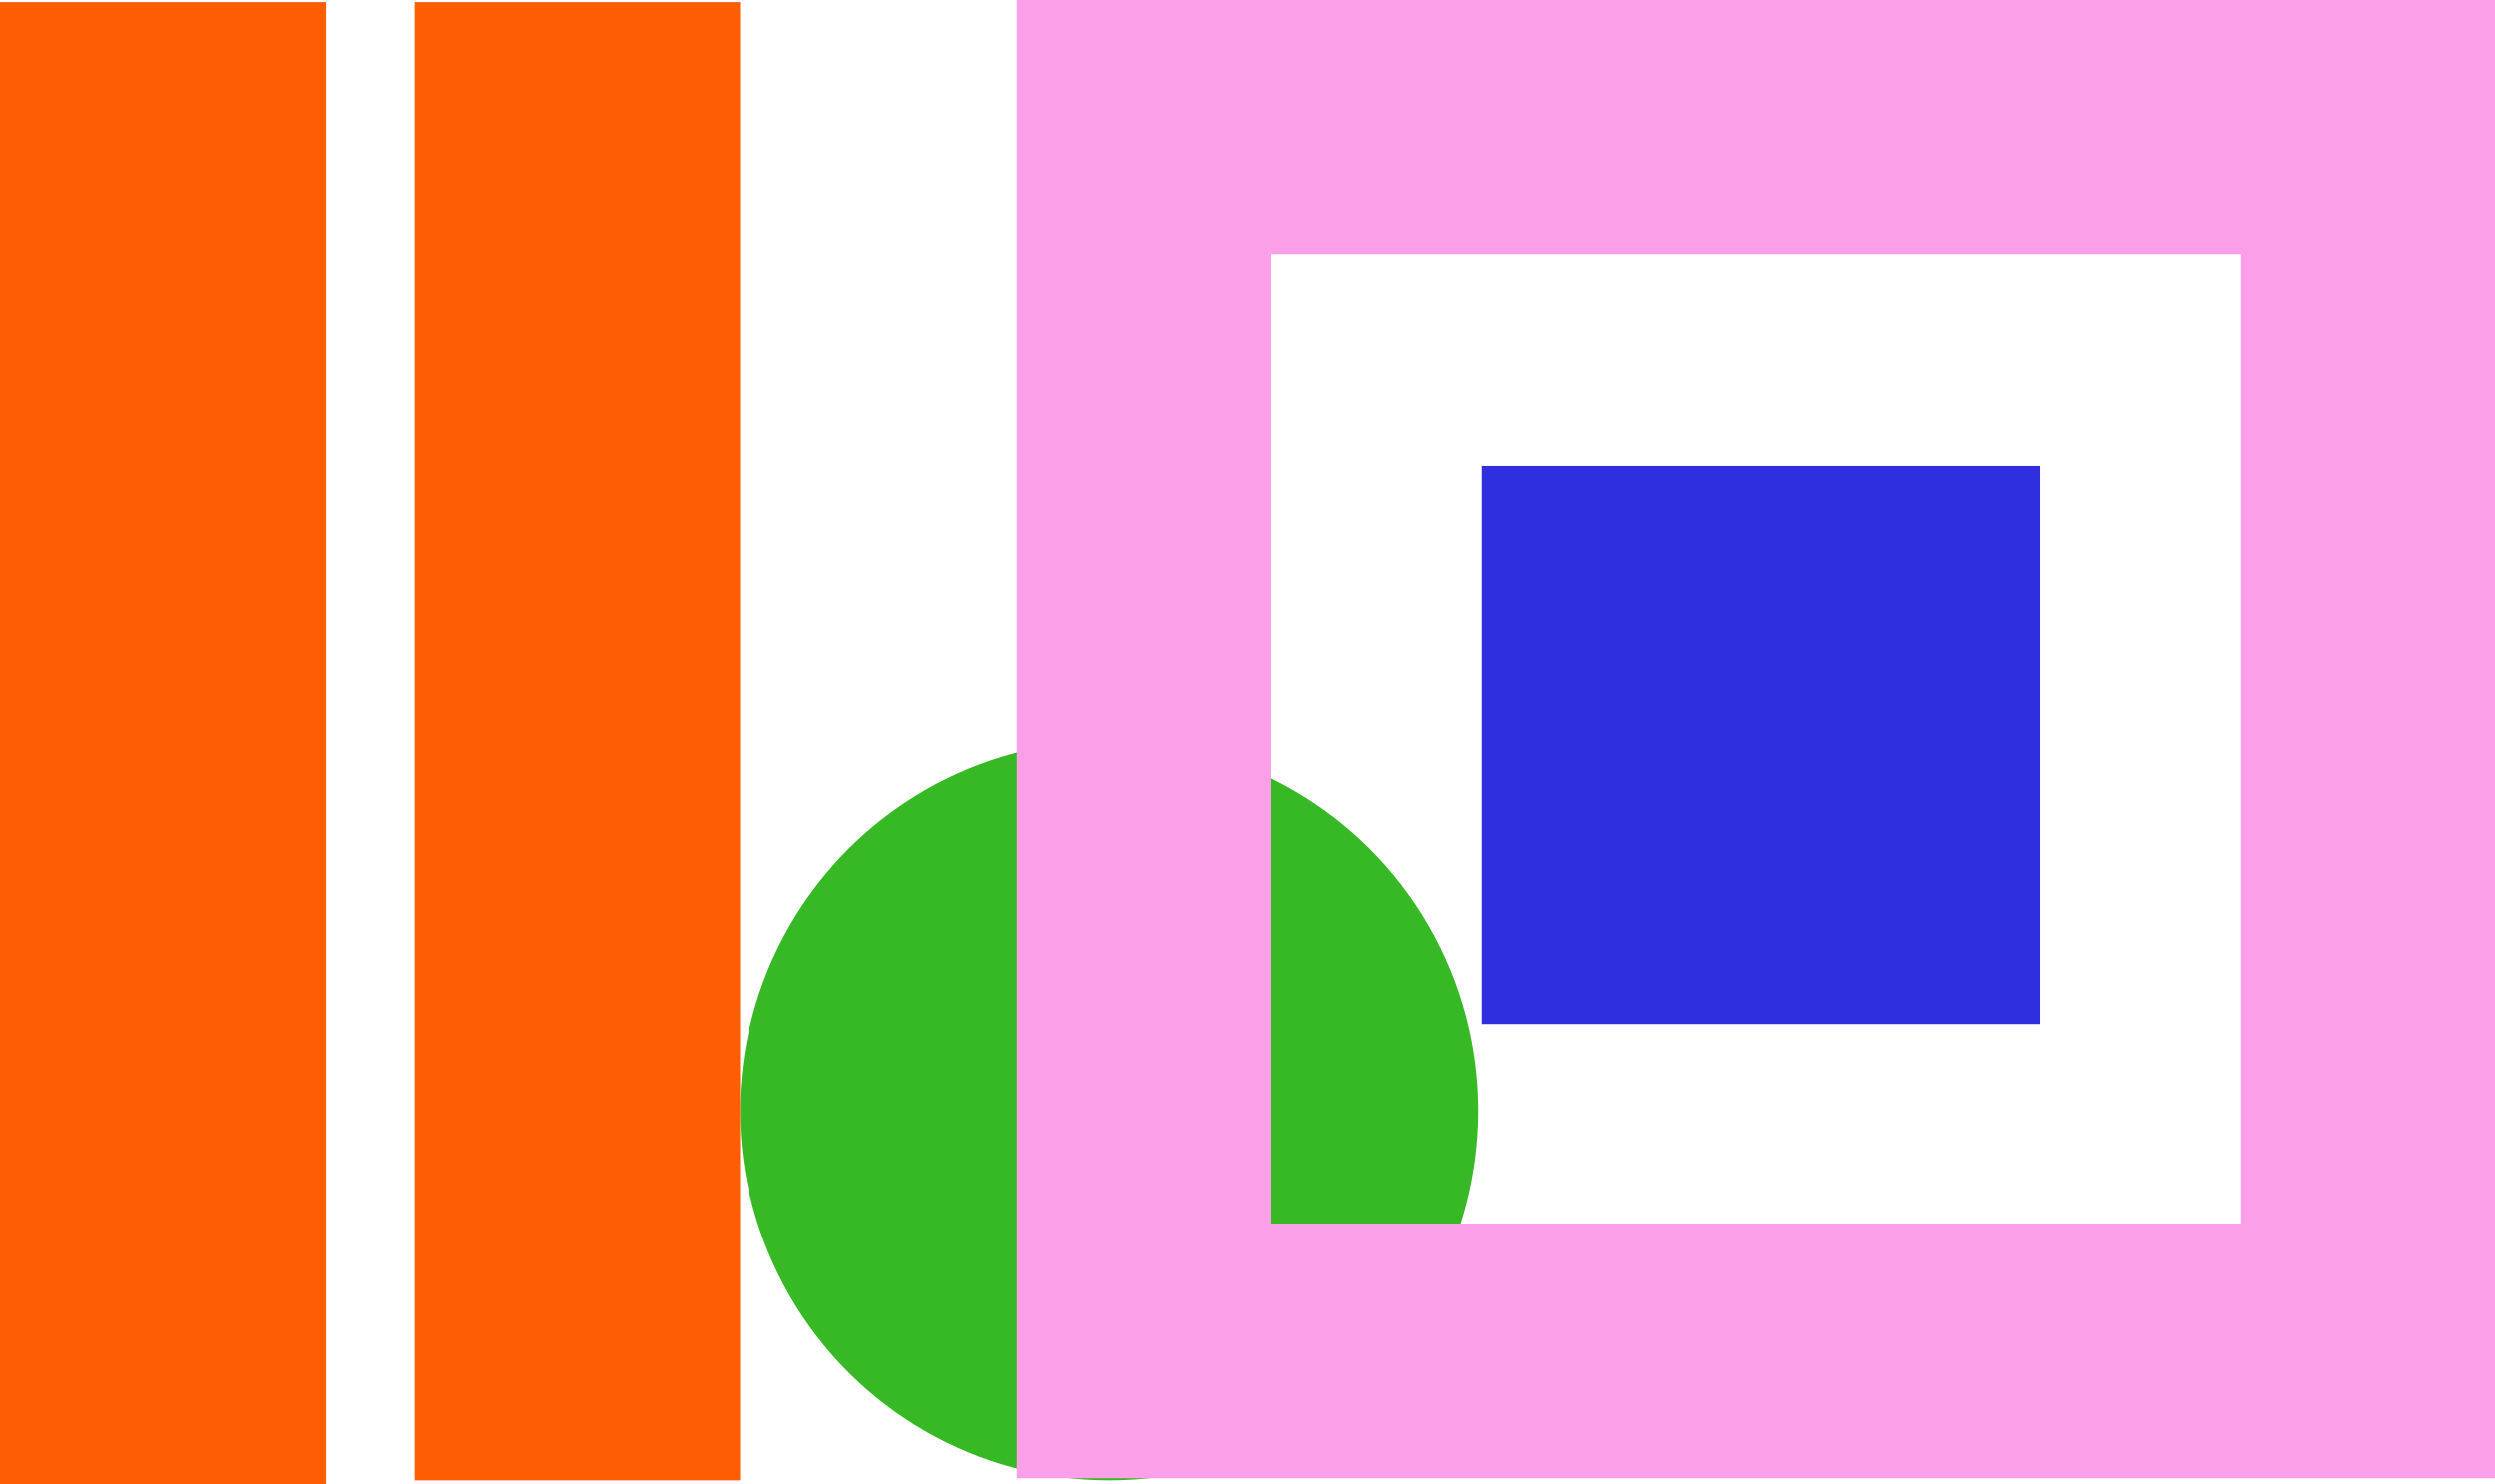
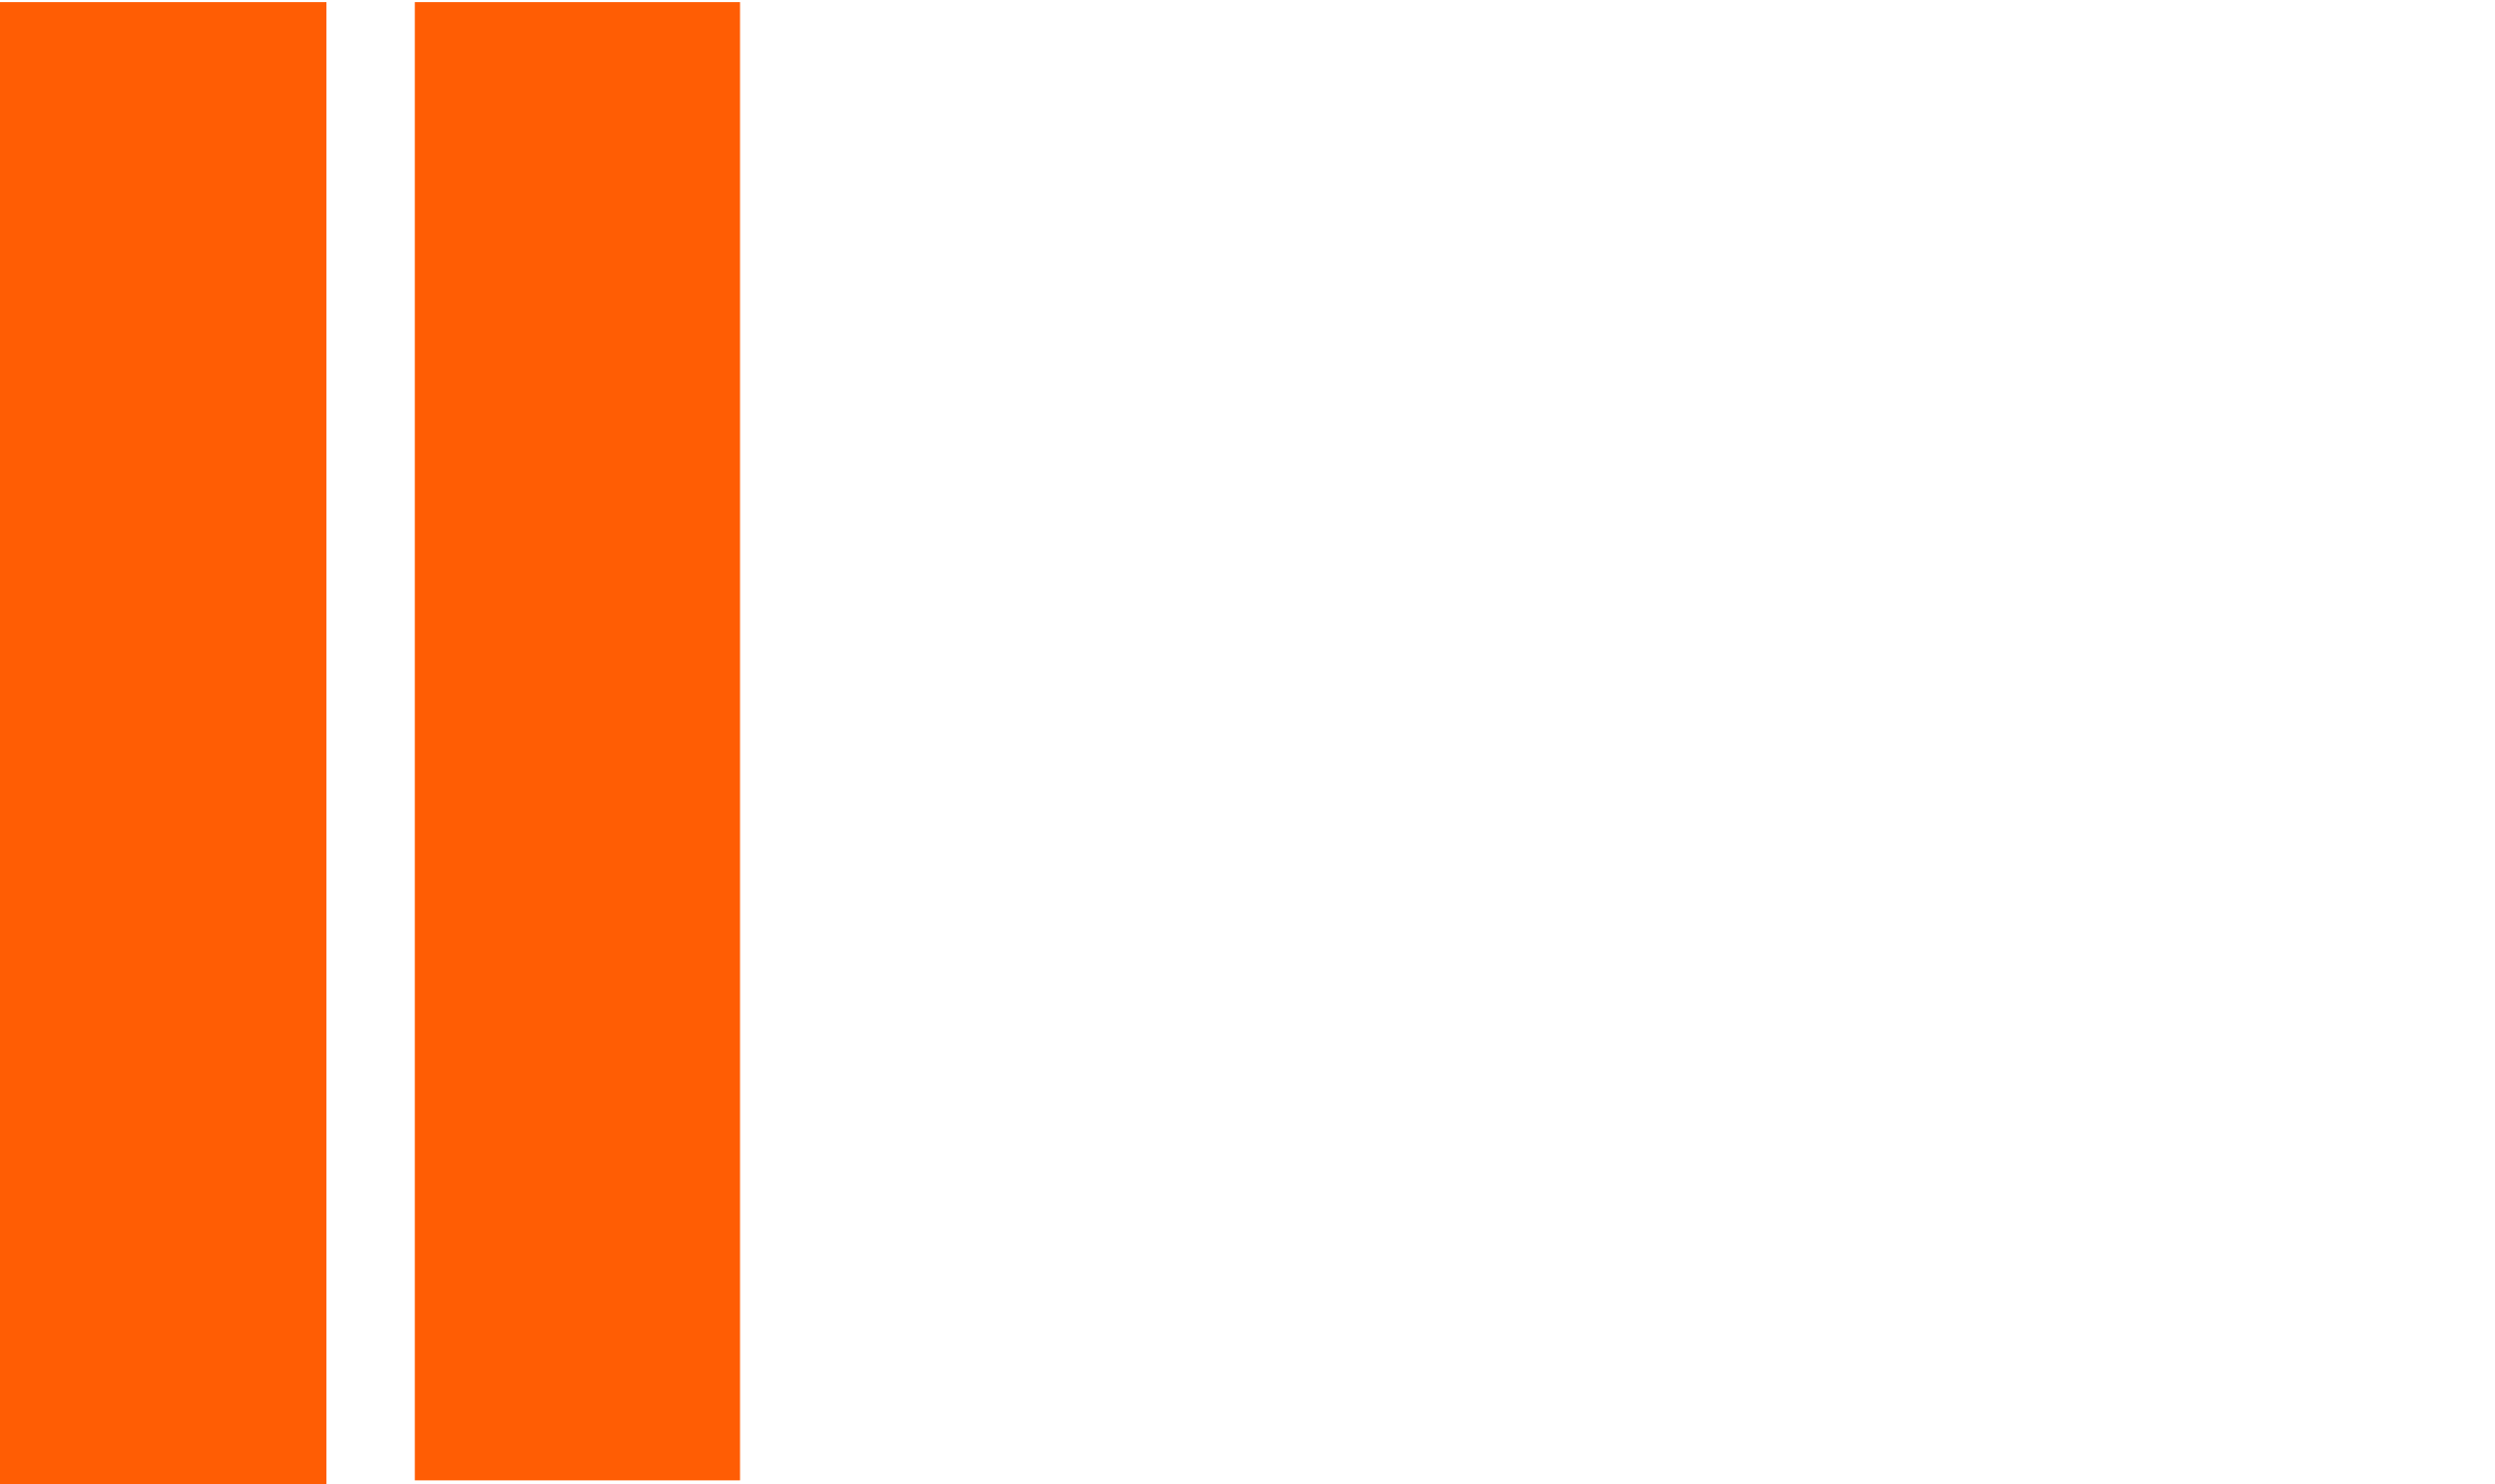
<svg xmlns="http://www.w3.org/2000/svg" width="749" height="445.635" viewBox="0 0 749 445.635">
  <defs>
    <style>.a{mix-blend-mode:multiply;}.a,.b{isolation:isolate;}.c{fill:#36b924;}.d{fill:#ff5d04;}.e{fill:#fb9fe9;}.f{fill:#2f2fdf;}</style>
  </defs>
  <g transform="translate(-383.53 -1724.057)">
    <g class="a" transform="translate(383.53 1724.691)">
      <g class="b" transform="translate(222.161 221.889)">
-         <ellipse class="c" cx="110.945" cy="110.808" rx="110.945" ry="110.808" transform="translate(0 221.889) rotate(-90)" />
-       </g>
+         </g>
      <rect class="d" width="98" height="445" transform="translate(0)" />
      <rect class="d" width="97.631" height="443.779" transform="translate(124.53)" />
    </g>
    <g class="a" transform="translate(688.752 1724.057)">
      <g class="b" transform="translate(0 0)">
-         <path class="e" d="M0,.183V443.962H443.779V.183ZM367.319,367.5H76.46V76.646H367.319Z" transform="translate(0 -0.183)" />
-         <rect class="f" width="167.554" height="167.554" transform="translate(139.615 307.454) rotate(-90)" />
-       </g>
+         </g>
    </g>
  </g>
</svg>